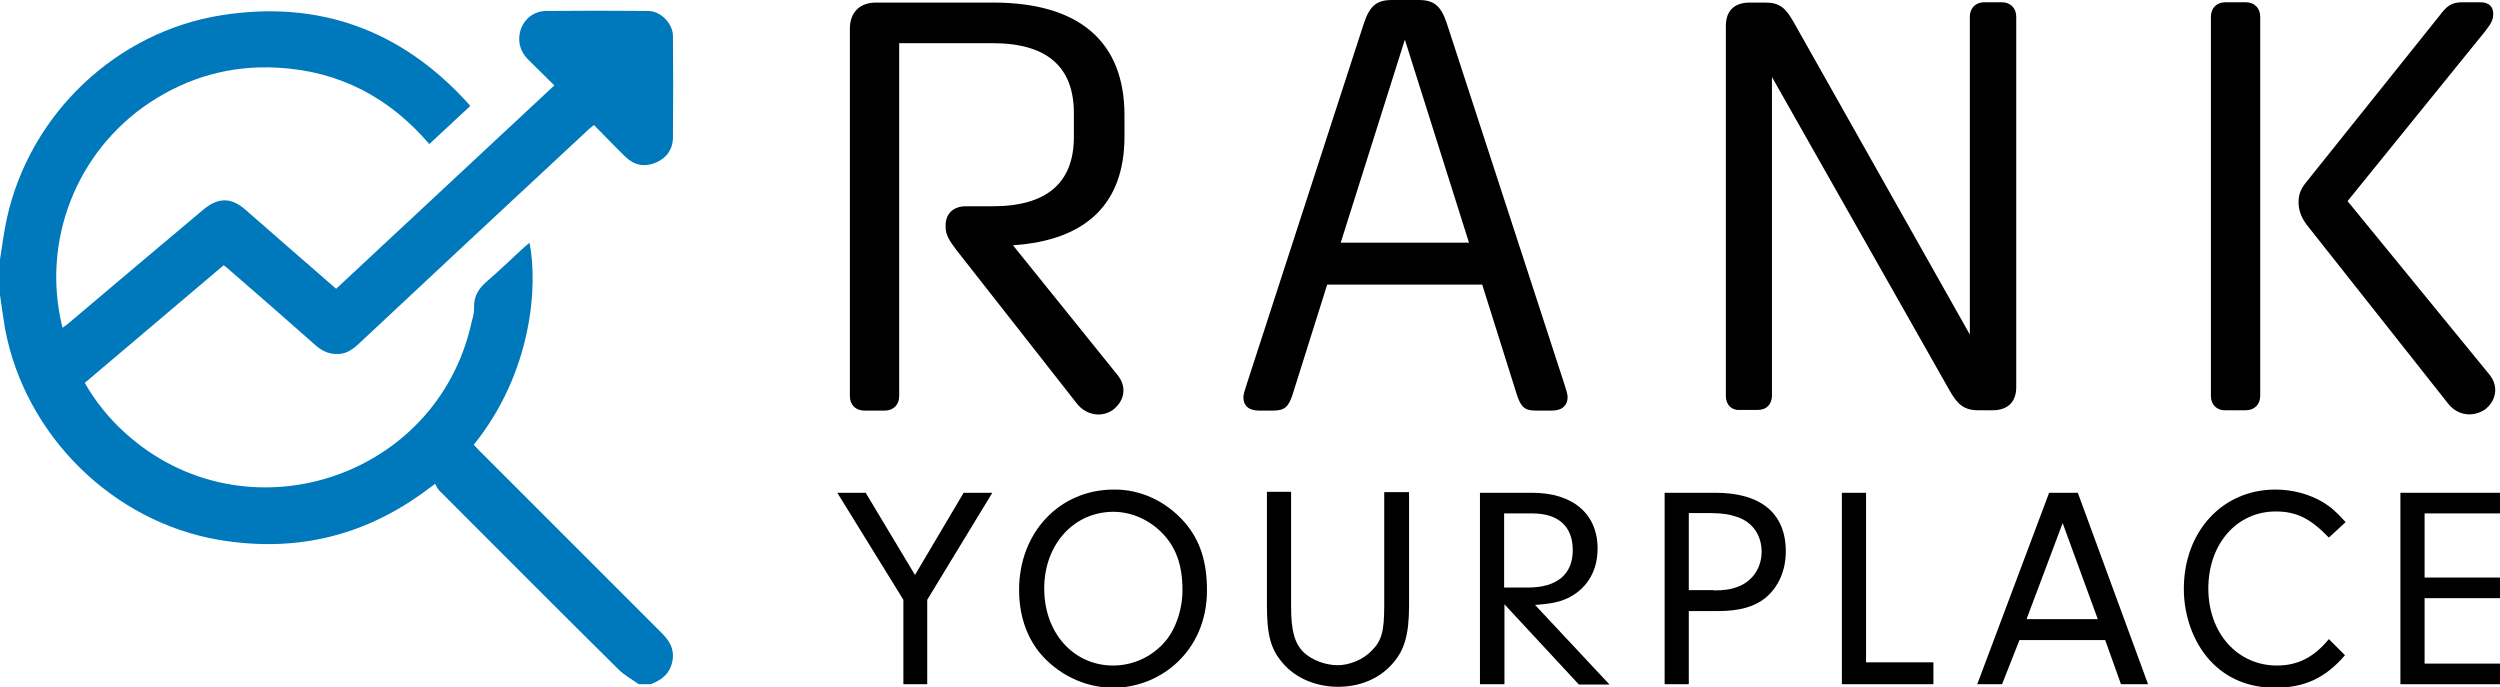
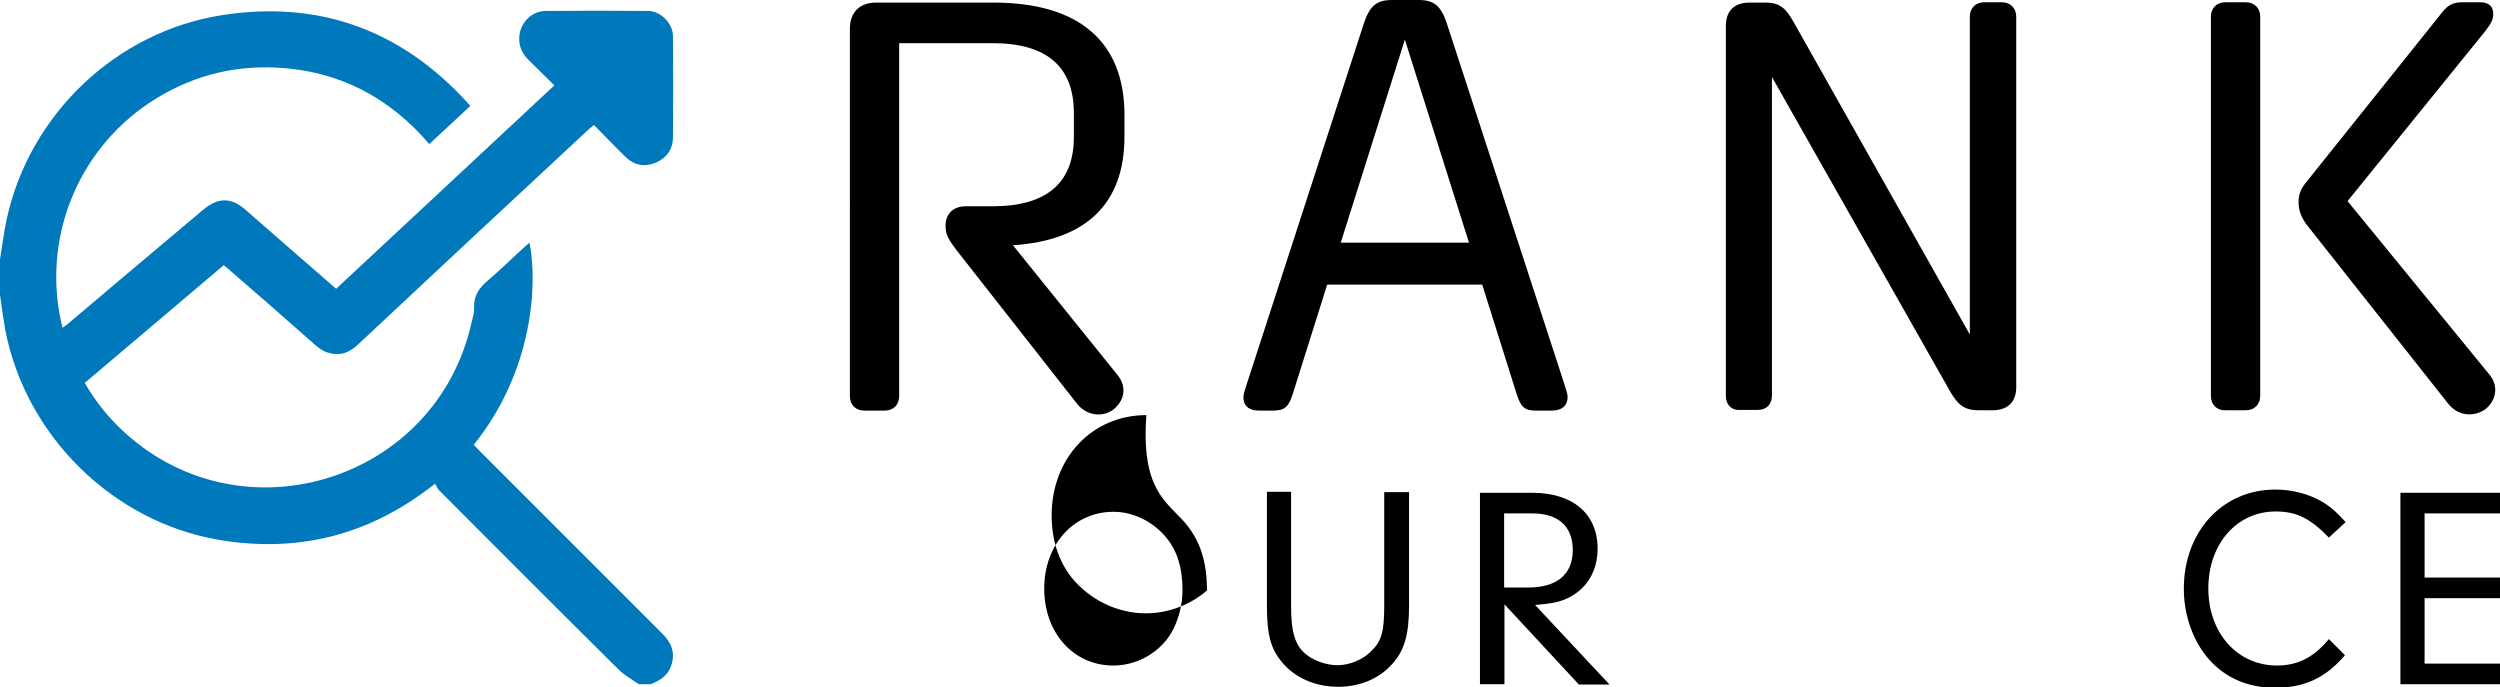
<svg xmlns="http://www.w3.org/2000/svg" version="1.1" id="Warstwa_1" x="0px" y="0px" width="775.7px" height="213.3px" viewBox="0 0 775.7 213.3" style="enable-background:new 0 0 775.7 213.3;" xml:space="preserve">
  <style type="text/css">
	.st0{fill:#0078BC;}
</style>
  <g>
    <path class="st0" d="M0,80.5c0.7-4.2,1.2-8.5,2.1-12.6c7.1-32.5,34-58.1,66.8-63.2c30.1-4.7,55.5,4.6,76,27c0.3,0.3,0.6,0.7,1,1.2   c-4.2,3.9-8.4,7.8-12.7,11.8C120.8,30.2,105.2,22,86.1,21c-14.4-0.8-27.6,2.9-39.6,10.8C23.6,47,12.7,75,19.4,101.7   c0.5-0.4,1-0.7,1.4-1c14-11.8,28-23.7,42.1-35.5c4.7-4,8.8-4.1,13.4,0c9.3,8.1,18.5,16.2,28,24.4c22.5-21,45-41.9,67.7-63.1   c-2.7-2.7-5.4-5.3-8-7.9c-1.8-1.8-2.9-3.9-2.9-6.5c0-4.7,3.5-8.6,8.2-8.7c10.6-0.1,21.2-0.1,31.8,0c3.9,0,7.7,3.9,7.7,7.8   c0.1,10.5,0.1,20.9,0,31.4c0,3.7-2,6.5-5.4,7.9c-3.4,1.4-6.6,0.8-9.3-1.8c-3.3-3.2-6.5-6.6-9.8-9.9c-0.6,0.5-1,0.8-1.5,1.2   c-23.8,22.1-47.6,44.3-71.3,66.5c-1.7,1.6-3.5,3-5.9,3.3c-2.9,0.3-5.3-0.6-7.5-2.5c-9-8-18.1-15.9-27.2-23.8   c-0.5-0.4-0.9-0.8-1.5-1.2c-14.4,12.2-28.7,24.3-43.1,36.5c3.4,5.9,7.5,11,12.5,15.5c37,33.6,96.7,14.6,107.5-34.2   c0.4-1.6,0.9-3.2,0.8-4.8c-0.1-3.6,1.6-6,4.2-8.2c4-3.4,7.7-7.1,11.6-10.6c0.4-0.4,0.9-0.7,1.4-1.2c2.6,13,1,40-17.3,62.7   c0.5,0.6,1.1,1.1,1.6,1.7c19,19,38,38,57,57c2.9,2.9,4,6.1,2.6,10c-1.1,3-3.5,4.5-6.3,5.6c-1.2,0-2.4,0-3.7,0   c-2.1-1.5-4.5-2.8-6.3-4.6c-18.6-18.4-37.1-37-55.6-55.5c-0.6-0.6-0.9-1.4-1.3-2.1c-0.7,0.6-0.8,0.6-0.9,0.7   c-0.2,0.1-0.4,0.3-0.7,0.5c-19.5,14.9-41.3,20.3-65.5,16.2C35,161.9,7.9,135.2,1.6,102.2C1,98.6,0.5,95.1,0,91.5   C0,87.9,0,84.2,0,80.5z" />
  </g>
  <g>
    <path d="M334.2,125.3l-37.5-47.8c-2.2-2.9-3.3-4.7-3.3-7.1V70c0-3.8,2.5-6,6.3-6h8.3c16.7,0,25.2-7.2,25.2-21.5v-7.4   c0-14.5-8.5-21.7-25.2-21.7H279v109.5c0,2.7-1.8,4.5-4.5,4.5h-6.3c-2.7,0-4.5-1.8-4.5-4.5V8.9c0-5.1,3.1-8.1,8.1-8.1h36.4   c26.6,0,40.7,12.1,40.7,34.9v6.7c0,20.8-11.9,32.2-34.6,33.7l32.4,40.2c3.1,3.8,2.2,8.1-1.4,10.9   C341.8,129.6,337.1,128.9,334.2,125.3z" />
    <path d="M385.8,123.3c0-0.9,0.4-2.2,1.1-4.3L423.2,7.2c1.8-5.4,4-7.2,8.7-7.2h8.3c4.7,0,6.9,1.8,8.7,7.2l36.4,111.7   c0.7,2.2,1.1,3.4,1.1,4.3c0,2.5-1.6,4.2-4.9,4.2h-4.9c-3.6,0-4.7-1.1-6-5.1l-10.7-34h-48.1l-10.7,34c-1.3,4-2.5,5.1-6.2,5.1h-4.3   C387.4,127.4,385.8,125.8,385.8,123.3z M455.8,75.3l-19.9-63l-19.9,63H455.8z" />
    <path d="M535.5,122.9V8c0-4.5,2.5-7.2,7.4-7.2h4.9c4.5,0,6.3,1.8,8.7,6l54.7,97V5.2c0-2.7,1.8-4.5,4.5-4.5h5.4   c2.7,0,4.5,1.8,4.5,4.5v114.9c0,4.5-2.5,7.2-7.4,7.2h-4.3c-4.5,0-6.5-1.8-8.9-6l-55.2-97.4v98.8c0,2.7-1.6,4.5-4.5,4.5H540   C537.3,127.4,535.5,125.6,535.5,122.9z" />
    <path d="M686,122.9V5.2c0-2.7,1.8-4.5,4.5-4.5h6.3c2.7,0,4.5,1.8,4.5,4.5v117.6c0,2.7-1.8,4.5-4.5,4.5h-6.3   C687.9,127.4,686,125.6,686,122.9z M759.5,125.1l-43.8-55.4c-1.8-2.4-2.5-4.7-2.5-6.9c0-2.2,0.5-4,2.4-6.3l41.3-51.6   c2.2-2.9,3.6-4.2,7.1-4.2h5.6c2.7,0,4,1.4,4,3.6c0,1.6-0.4,2.7-2.5,5.4l-42.7,52.7l44,53.8c3.1,3.8,2,8.3-1.4,10.9   C767.1,129.6,762.4,128.9,759.5,125.1z" />
  </g>
  <g>
-     <path d="M287.8,212.3h-7.5v-26.2l-20.5-33.2h8.8l15.3,25.5l15.1-25.5h8.9l-20.2,33.2V212.3z" />
-     <path d="M367.6,162.1c4.8,5.6,6.9,12.2,6.9,21.1c0,9.3-3.6,17.5-10.1,23.1c-5.3,4.6-12.1,7.1-19,7.1c-8.8,0-17.4-4.2-23-11.1   c-4.1-5.2-6.2-11.8-6.2-19.3c0-17.7,12.5-31.1,29.4-31.1C354,151.8,361.9,155.6,367.6,162.1z M324,182.6c0,13.8,9.1,23.9,21.4,23.9   c6,0,11.8-2.6,15.8-7.1c3.5-3.8,5.7-10.2,5.7-16.3c0-7.9-2.1-13.7-6.8-18.2c-3.9-3.8-9.3-6.1-14.6-6.1   C333.2,158.8,324,168.9,324,182.6z" />
+     <path d="M367.6,162.1c4.8,5.6,6.9,12.2,6.9,21.1c-5.3,4.6-12.1,7.1-19,7.1c-8.8,0-17.4-4.2-23-11.1   c-4.1-5.2-6.2-11.8-6.2-19.3c0-17.7,12.5-31.1,29.4-31.1C354,151.8,361.9,155.6,367.6,162.1z M324,182.6c0,13.8,9.1,23.9,21.4,23.9   c6,0,11.8-2.6,15.8-7.1c3.5-3.8,5.7-10.2,5.7-16.3c0-7.9-2.1-13.7-6.8-18.2c-3.9-3.8-9.3-6.1-14.6-6.1   C333.2,158.8,324,168.9,324,182.6z" />
    <path d="M400.6,188.2c0,7.6,1.1,11.4,3.9,14.2c2.5,2.4,6.8,4,10.5,4c3.7,0,7.9-1.7,10.5-4.4c3.2-3.1,4-6.1,4-14.1v-35.2h7.7v35.2   c0,8.9-1.4,14-5.3,18.2c-4,4.5-10,7-16.7,7c-6.9,0-13.3-2.7-17.3-7.5c-3.6-4.2-4.8-8.5-4.8-17.8v-35.2h7.5V188.2z" />
    <path d="M466.7,212.3h-7.5v-59.4h16.2c12.6,0,20.3,6.5,20.3,17.3c0,6.7-3,12-8.5,15c-2.8,1.5-5.5,2.1-10.9,2.5l23.1,24.7h-9.5   l-23.1-24.9V212.3z M474.1,182.3c9,0,13.9-4.1,13.9-11.6c0-7.4-4.5-11.4-12.6-11.4h-8.7v23H474.1z" />
-     <path d="M524,212.3h-7.5v-59.4h15.8c14.1,0,21.8,6.4,21.8,18.2c0,5.9-2.3,11.1-6.3,14.4c-3.5,2.8-8.1,4.1-14.7,4.1H524V212.3z    M531.7,183.2c3.2,0,5.3-0.3,7.4-1.1c4.5-1.6,7.5-5.8,7.5-10.9s-2.8-9.2-7.6-10.8c-2.3-0.8-4.7-1.2-8.3-1.2H524v23.9H531.7z" />
-     <path d="M599.9,205.5v6.8h-28.4v-59.4h7.5v52.6H599.9z" />
-     <path d="M626.6,198.6l-5.4,13.7h-7.7l22.3-59.4h8.9l21.8,59.4h-8.4l-4.9-13.7H626.6z M640,162.3l-11.2,29.8h22.1L640,162.3z" />
    <path d="M727.6,203.3c-6,7-12.5,10.1-21.7,10.1c-8.3,0-15.3-3-20.4-8.7c-5-5.6-7.9-13.7-7.9-22c0-17.8,12-30.8,28.4-30.8   c5.3,0,10.6,1.4,14.9,4c2.4,1.5,4,2.9,6.9,6.1l-5.2,4.8c-5.8-6-10.1-8.1-16.5-8.1c-12.1,0-20.9,10.1-20.9,23.9   c0,13.8,9,23.9,21.3,23.9c6.5,0,11.5-2.6,16.1-8.2L727.6,203.3z" />
    <path d="M752.3,179.2h23.4v6.4h-23.4v20.3h23.4v6.4h-30.9v-59.4h30.9v6.4h-23.4V179.2z" />
  </g>
</svg>